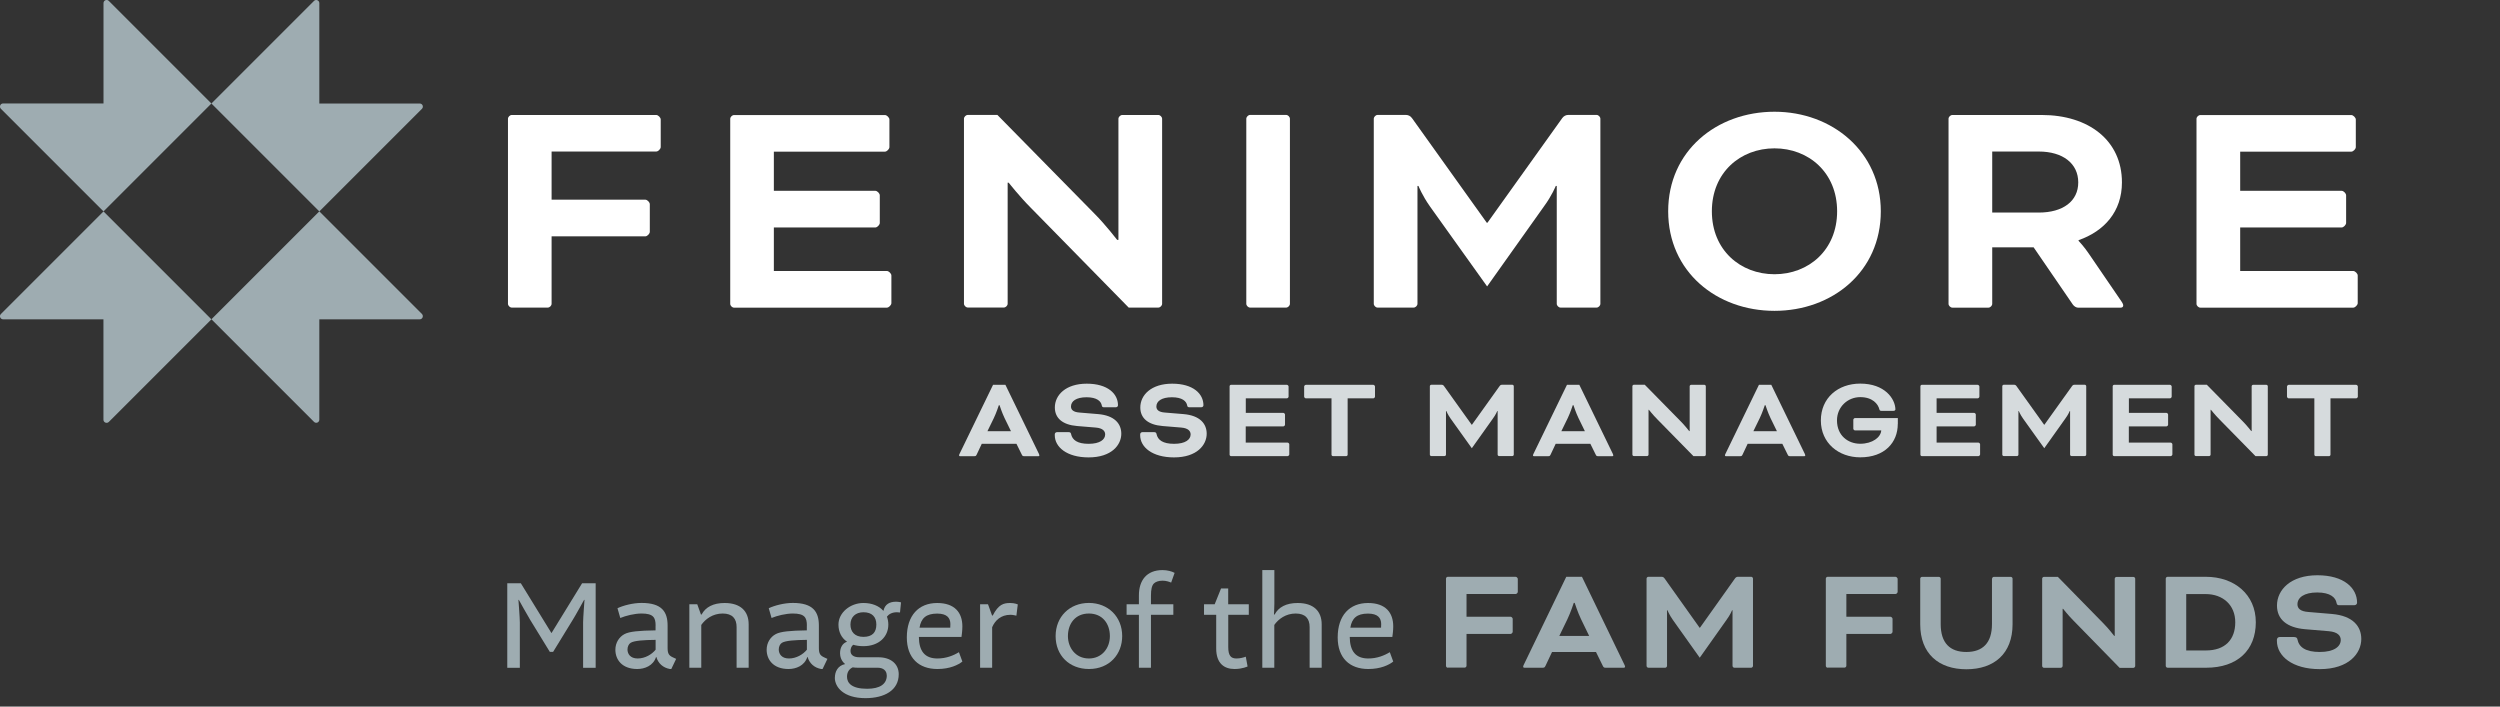
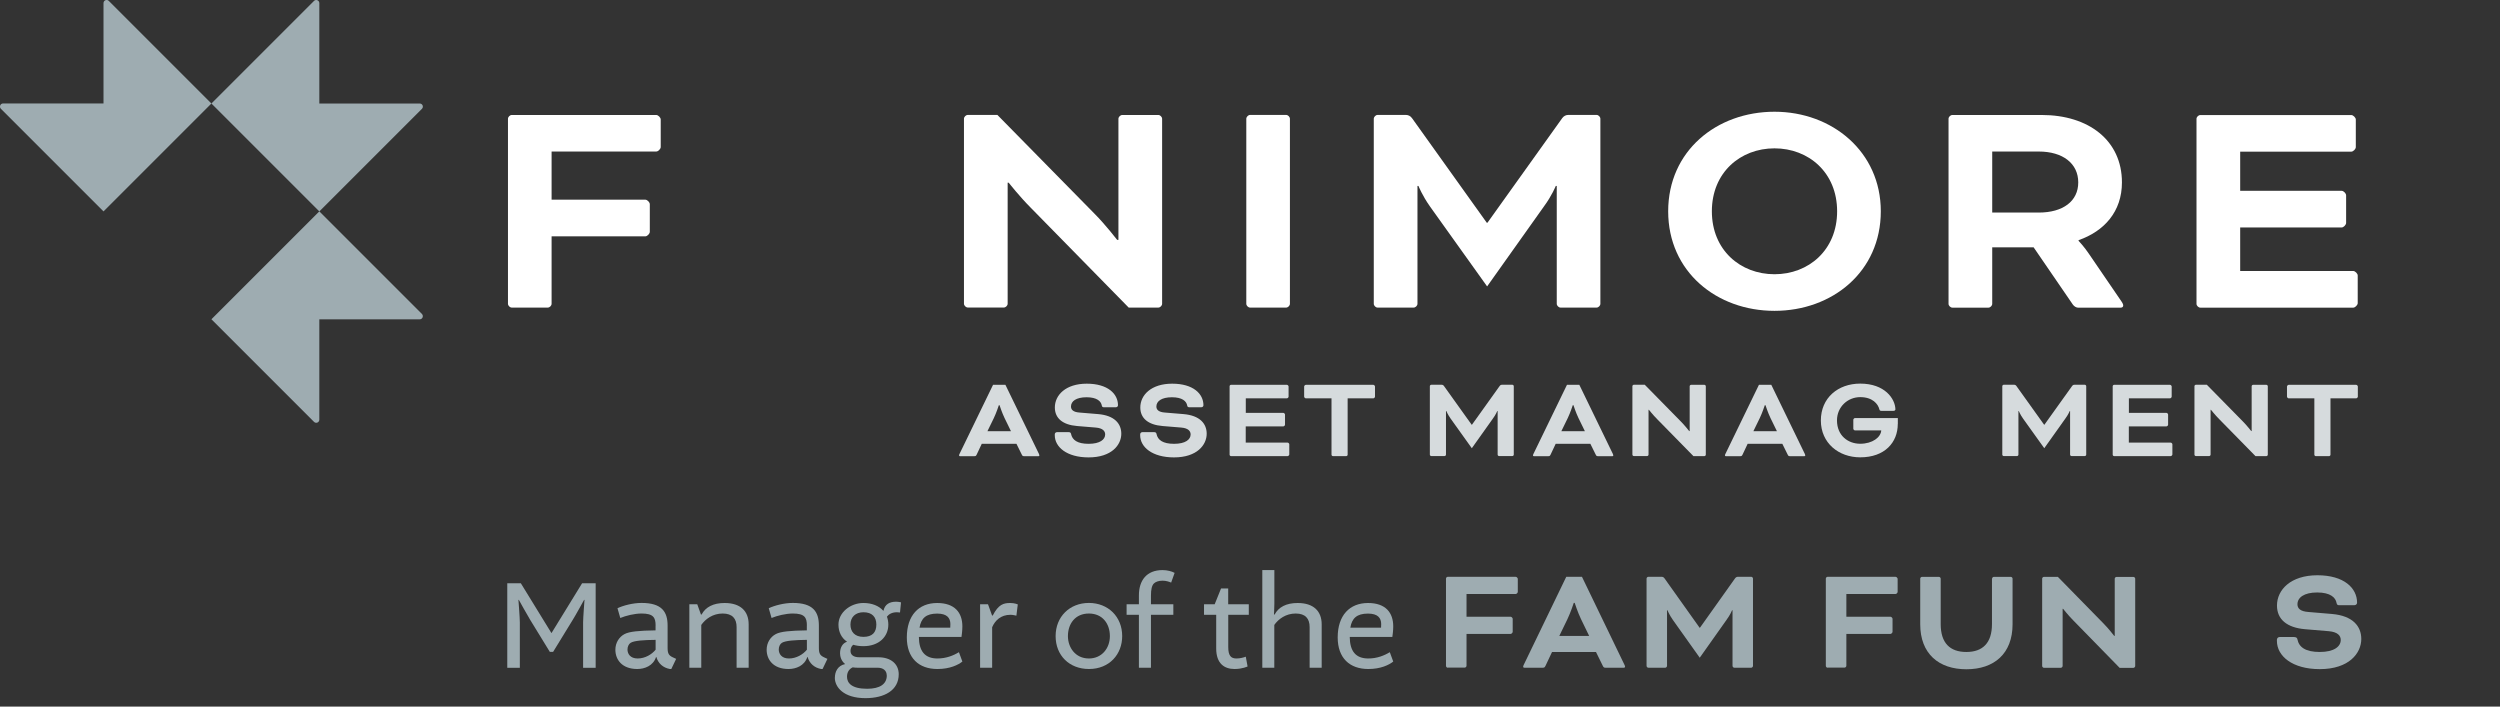
<svg xmlns="http://www.w3.org/2000/svg" id="Layer_1" data-name="Layer 1" viewBox="0 0 392 110.79">
  <rect x="0" y="0" width="392" height="110.79" fill="#333333" stroke="none" />
  <defs>
    <style>
      .cls-1 {
        fill: #fff;
      }

      .cls-2 {
        fill: #d6dbdd;
      }

      .cls-3 {
        fill: #9eacb1;
      }
    </style>
  </defs>
  <path class="cls-1" d="M80.25,48.23c-.3,0-.6-.3-.6-.6v-29c0-.3.3-.6.6-.6h22.65c.3,0,.7.4.7.7v4.33c0,.3-.4.7-.7.7h-16.41v7.55h14.7c.3,0,.7.4.7.71v4.33c0,.3-.4.71-.7.71h-14.7v10.57c0,.3-.3.6-.6.6,0,0-5.64,0-5.64,0Z" />
-   <path class="cls-1" d="M121.34,35.64v6.85h17.72c.3,0,.71.4.71.71v4.33c0,.3-.4.71-.71.71h-23.96c-.3,0-.6-.3-.6-.6v-29c0-.3.3-.6.6-.6h23.66c.3,0,.7.4.7.7v4.33c0,.3-.4.71-.7.71h-17.42v6.14h15.91c.3,0,.7.4.7.71v4.33c0,.3-.4.71-.7.71h-15.91v-.03Z" />
  <path class="cls-1" d="M176.98,48.23l-15.41-15.71c-1.61-1.61-3.42-3.88-3.42-3.88h-.15v18.98c0,.3-.3.6-.6.6h-5.64c-.3,0-.61-.3-.61-.6v-29c0-.3.3-.6.61-.6h4.63l15.25,15.51c1.66,1.66,3.53,4.08,3.53,4.08h.2v-18.98c0-.3.31-.6.61-.6h5.64c.3,0,.6.3.6.6v29c0,.3-.3.6-.6.6h-4.64Z" />
  <path class="cls-1" d="M202.26,47.63c0,.3-.3.6-.6.6h-5.64c-.3,0-.6-.3-.6-.6v-29c0-.3.3-.61.6-.61h5.64c.3,0,.6.3.6.61v29h0Z" />
  <path class="cls-1" d="M250.34,18.02c.3,0,.6.3.6.61v29c0,.3-.3.6-.6.6h-5.64c-.3,0-.6-.3-.6-.6v-18.48h-.15s-.6,1.51-1.86,3.22l-8.91,12.54-8.96-12.54c-1.21-1.71-1.81-3.22-1.81-3.22h-.15v18.48c0,.3-.3.6-.61.6h-5.64c-.3,0-.6-.3-.6-.6v-29c0-.3.3-.61.6-.61h4.43c.35,0,.71.15.96.5l11.73,16.41h.1l11.73-16.41c.25-.35.61-.5.96-.5h4.43,0Z" />
  <path class="cls-1" d="M268.42,33.13c0,6.09,4.48,9.87,9.82,9.87s9.82-3.78,9.82-9.87-4.48-9.87-9.82-9.87-9.82,3.78-9.82,9.87M294.91,33.13c0,9.47-7.6,15.61-16.67,15.61s-16.67-6.14-16.67-15.61,7.6-15.61,16.67-15.61,16.67,6.29,16.67,15.61" />
  <path class="cls-1" d="M312.38,23.76v9.57h7.3c3.77,0,6.19-1.76,6.19-4.73s-2.42-4.84-6.19-4.84c0,0-7.3,0-7.3,0ZM305.53,18.63c0-.3.3-.6.61-.6h14c7.35,0,12.58,3.98,12.58,10.57,0,4.58-2.77,7.65-6.8,9.06v.1s.91.96,1.61,2.02l5.09,7.45c.25.35.3.56.3.65,0,.2-.1.36-.4.36h-6.7c-.25,0-.61-.2-.81-.5l-6.14-8.96h-6.49v8.86c0,.3-.3.6-.6.6h-5.64c-.3,0-.61-.3-.61-.6v-29h0Z" />
  <path class="cls-1" d="M351.26,35.64v6.85h17.72c.3,0,.71.4.71.71v4.33c0,.3-.4.71-.71.71h-23.96c-.3,0-.61-.3-.61-.6v-29c0-.3.3-.6.61-.6h23.66c.3,0,.71.4.71.7v4.33c0,.3-.4.71-.71.71h-17.42v6.14h15.91c.3,0,.7.4.7.71v4.33c0,.3-.4.71-.7.71h-15.91v-.03Z" />
  <path class="cls-2" d="M154.83,67.61h3.69l-1.01-2.07c-.39-.8-.78-2-.78-2h-.11s-.39,1.19-.78,2l-1.01,2.07h0ZM159.38,69.59h-5.44l-.8,1.7c-.11.22-.17.24-.39.24h-2.22c-.11,0-.15-.07-.15-.13s.04-.15.07-.22l5.26-10.84h1.94l5.26,10.84c.04.08.07.17.07.22s-.04.13-.15.13h-2.22c-.22,0-.28-.02-.39-.24l-.84-1.7h0Z" />
  <path class="cls-2" d="M167.57,67.76c.22,0,.34.09.37.28.19.95.99,1.55,2.76,1.55s2.59-.67,2.59-1.47c0-.52-.37-.99-1.49-1.08l-2.91-.24c-2.28-.19-3.49-1.23-3.49-2.91,0-1.94,1.7-3.73,5-3.73s4.9,1.59,4.9,3.38c0,.17-.13.32-.35.32h-1.85c-.19,0-.3-.06-.34-.28-.11-.65-.75-1.29-2.39-1.29s-2.44.63-2.44,1.45c0,.5.34.88,1.36.95l2.89.24c2.61.22,3.64,1.53,3.64,3.08,0,1.75-1.51,3.71-5.13,3.71-3.41,0-5.3-1.62-5.3-3.47v-.15c0-.19.15-.34.36-.34h1.82Z" />
  <path class="cls-2" d="M180.97,67.76c.22,0,.34.09.37.28.19.95.99,1.55,2.76,1.55s2.59-.67,2.59-1.47c0-.52-.37-.99-1.49-1.08l-2.91-.24c-2.28-.19-3.49-1.23-3.49-2.91,0-1.94,1.7-3.73,5-3.73s4.9,1.59,4.9,3.38c0,.17-.13.32-.36.32h-1.85c-.19,0-.3-.06-.34-.28-.11-.65-.75-1.29-2.39-1.29s-2.44.63-2.44,1.45c0,.5.34.88,1.36.95l2.89.24c2.61.22,3.64,1.53,3.64,3.08,0,1.75-1.51,3.71-5.13,3.71-3.41,0-5.3-1.62-5.3-3.47v-.15c0-.19.15-.34.35-.34h1.84Z" />
  <path class="cls-2" d="M195.33,66.86v2.54h6.57c.11,0,.26.15.26.26v1.6c0,.11-.15.26-.26.26h-8.88c-.11,0-.22-.11-.22-.22v-10.74c0-.11.11-.22.22-.22h8.77c.11,0,.26.15.26.26v1.6c0,.11-.15.26-.26.26h-6.45v2.28h5.89c.11,0,.26.15.26.26v1.6c0,.11-.15.26-.26.26h-5.9Z" />
  <path class="cls-2" d="M204.75,62.46c-.11,0-.26-.15-.26-.26v-1.6c0-.11.15-.26.26-.26h10.59c.11,0,.26.15.26.26v1.6c0,.11-.15.26-.26.26h-4.03v8.84c0,.11-.11.22-.22.22h-2.09c-.11,0-.22-.11-.22-.22v-8.84s-4.03,0-4.03,0Z" />
  <path class="cls-2" d="M237.14,60.33c.11,0,.22.11.22.22v10.74c0,.11-.11.22-.22.22h-2.09c-.11,0-.22-.11-.22-.22v-6.84h-.06s-.22.56-.69,1.19l-3.3,4.64-3.32-4.64c-.45-.63-.67-1.19-.67-1.19h-.06v6.84c0,.11-.11.22-.22.22h-2.09c-.11,0-.22-.11-.22-.22v-10.74c0-.11.11-.22.22-.22h1.64c.13,0,.26.06.35.19l4.35,6.08h.04l4.35-6.08c.09-.13.22-.19.35-.19h1.64,0Z" />
  <path class="cls-2" d="M244.82,67.61h3.69l-1.01-2.07c-.39-.8-.78-2-.78-2h-.11s-.39,1.19-.78,2l-1.01,2.07h0ZM249.37,69.59h-5.44l-.8,1.7c-.11.22-.17.24-.39.24h-2.22c-.11,0-.15-.07-.15-.13s.04-.15.07-.22l5.26-10.84h1.94l5.26,10.84c.04.08.07.17.07.22s-.04.13-.15.13h-2.22c-.22,0-.28-.02-.39-.24l-.84-1.7h0Z" />
  <path class="cls-2" d="M265.53,71.52l-5.71-5.82c-.6-.6-1.27-1.44-1.27-1.44h-.06v7.03c0,.11-.11.22-.22.22h-2.09c-.11,0-.22-.11-.22-.22v-10.74c0-.11.11-.22.22-.22h1.72l5.65,5.75c.62.62,1.31,1.51,1.31,1.51h.08v-7.03c0-.11.11-.22.22-.22h2.09c.11,0,.22.11.22.22v10.74c0,.11-.11.22-.22.22h-1.72Z" />
  <path class="cls-2" d="M274.93,67.61h3.69l-1.01-2.07c-.39-.8-.78-2-.78-2h-.11s-.39,1.19-.78,2l-1.01,2.07h0ZM279.48,69.59h-5.45l-.8,1.7c-.11.22-.17.24-.39.24h-2.22c-.11,0-.15-.07-.15-.13s.04-.15.07-.22l5.26-10.84h1.94l5.26,10.84c.04.08.07.17.07.22s-.04.13-.15.13h-2.22c-.22,0-.28-.02-.39-.24l-.84-1.7h0Z" />
  <path class="cls-2" d="M297.57,66.49c0,2.87-2.03,5.22-5.89,5.22-3.38,0-6.17-2.24-6.17-5.78s2.69-5.78,6.17-5.78c3.86,0,5.48,2.37,5.52,4.03,0,.11-.08.24-.3.24h-1.92c-.11,0-.24-.04-.28-.19-.21-.89-1.08-1.96-3.02-1.96s-3.64,1.51-3.64,3.65c0,2.37,1.72,3.66,3.64,3.66s3.23-1.01,3.3-2.09h-4.12c-.11,0-.26-.15-.26-.26v-1.42c0-.11.15-.26.26-.26h6.72v.93h0Z" />
-   <path class="cls-2" d="M303.66,66.86v2.54h6.56c.11,0,.26.15.26.26v1.6c0,.11-.15.26-.26.26h-8.88c-.11,0-.22-.11-.22-.22v-10.74c0-.11.11-.22.22-.22h8.77c.11,0,.26.15.26.26v1.6c0,.11-.15.26-.26.26h-6.45v2.28h5.89c.11,0,.26.15.26.26v1.6c0,.11-.15.26-.26.26h-5.89,0Z" />
  <path class="cls-2" d="M326.9,60.33c.11,0,.22.11.22.22v10.74c0,.11-.11.22-.22.22h-2.09c-.11,0-.22-.11-.22-.22v-6.84h-.06s-.22.56-.69,1.19l-3.3,4.64-3.32-4.64c-.45-.63-.67-1.19-.67-1.19h-.06v6.84c0,.11-.11.22-.22.22h-2.09c-.11,0-.22-.11-.22-.22v-10.74c0-.11.11-.22.22-.22h1.64c.13,0,.26.06.35.19l4.35,6.08h.04l4.35-6.08c.09-.13.22-.19.35-.19h1.64,0Z" />
  <path class="cls-2" d="M333.8,66.86v2.54h6.57c.11,0,.26.15.26.26v1.6c0,.11-.15.26-.26.26h-8.88c-.11,0-.22-.11-.22-.22v-10.74c0-.11.11-.22.22-.22h8.77c.11,0,.26.15.26.26v1.6c0,.11-.15.26-.26.26h-6.45v2.28h5.89c.11,0,.26.15.26.26v1.6c0,.11-.15.26-.26.26h-5.9Z" />
  <path class="cls-2" d="M353.66,71.52l-5.71-5.82c-.6-.6-1.27-1.44-1.27-1.44h-.06v7.03c0,.11-.11.22-.22.22h-2.09c-.11,0-.22-.11-.22-.22v-10.74c0-.11.11-.22.22-.22h1.72l5.65,5.75c.62.62,1.31,1.51,1.31,1.51h.07v-7.03c0-.11.11-.22.22-.22h2.09c.11,0,.22.11.22.22v10.74c0,.11-.11.22-.22.22h-1.72,0Z" />
  <path class="cls-2" d="M358.86,62.46c-.11,0-.26-.15-.26-.26v-1.6c0-.11.15-.26.26-.26h10.59c.11,0,.26.15.26.26v1.6c0,.11-.15.26-.26.26h-4.03v8.84c0,.11-.11.22-.22.22h-2.09c-.11,0-.22-.11-.22-.22v-8.84s-4.03,0-4.03,0Z" />
  <path class="cls-3" d="M50.07,16.22V.49c0-.44-.53-.65-.83-.35l-16.09,16.09,16.92,16.92,16.09-16.09c.31-.31.09-.83-.35-.83h-15.74Z" />
-   <path class="cls-3" d="M16.22,50.07v15.74c0,.44.53.65.84.35l16.09-16.09-16.92-16.92L.14,49.24c-.31.31-.09.83.35.83,0,0,15.73,0,15.73,0Z" />
  <path class="cls-3" d="M50.07,50.07h15.74c.44,0,.65-.53.35-.84l-16.09-16.09-16.92,16.92,16.09,16.09c.31.31.83.09.83-.35v-15.74h0Z" />
  <path class="cls-3" d="M16.22,16.22H.49c-.44,0-.65.53-.35.84l16.09,16.09,16.92-16.92L17.06.14c-.31-.31-.83-.09-.83.35v15.73h-.01Z" />
  <path class="cls-3" d="M83.12,97.17c-.34-.54-1.77-3.12-1.77-3.12l-.06.02s.22,2.82.22,3.51v7.13h-1.97v-13.25h2.13l4.78,7.78h.04l4.78-7.78h2.13v13.25h-1.97v-7.13c0-.69.22-3.51.22-3.51l-.06-.02s-1.42,2.58-1.77,3.12l-3.09,5.04h-.52l-3.09-5.04h0Z" />
  <path class="cls-3" d="M102.8,101.86v-1.53c-1.89.02-3.35.12-3.91.46-.3.18-.5.6-.5,1.05,0,.66.42,1.41,1.59,1.41s2.23-.64,2.83-1.39h0ZM102.8,98.09c0-1.27-.36-1.89-2.21-1.89-1.1,0-2.47.34-3.33.7l-.44-1.53c.88-.42,2.41-.83,3.77-.83,3.19,0,4.09,1.39,4.09,3.55v3.51c0,.87.2,1.19.82,1.47l.52.24-.76,1.59h-.22c-1.08-.2-1.83-.87-2.13-1.89h-.04c-.44,1.39-1.79,1.89-2.95,1.89-2.41,0-3.43-1.49-3.43-3.02,0-1.09.58-2.01,1.44-2.46.76-.4,2.25-.54,4.86-.58v-.75h.01Z" />
  <path class="cls-3" d="M109.98,104.7h-1.89v-9.95h1.24l.58,1.61h.1c.62-1.17,1.83-1.81,3.61-1.81,2.51,0,3.77,1.29,3.77,3.34v6.81h-1.89v-6.37c0-1.33-.66-2.13-2.19-2.13s-2.69.85-3.35,1.79v6.71h.02Z" />
  <path class="cls-3" d="M126.52,101.86v-1.53c-1.89.02-3.35.12-3.91.46-.3.18-.5.6-.5,1.05,0,.66.42,1.41,1.59,1.41s2.23-.64,2.83-1.39h0ZM126.52,98.09c0-1.27-.36-1.89-2.21-1.89-1.1,0-2.47.34-3.33.7l-.44-1.53c.88-.42,2.41-.83,3.77-.83,3.19,0,4.09,1.39,4.09,3.55v3.51c0,.87.2,1.19.82,1.47l.52.24-.76,1.59h-.22c-1.08-.2-1.83-.87-2.13-1.89h-.04c-.44,1.39-1.79,1.89-2.95,1.89-2.41,0-3.43-1.49-3.43-3.02,0-1.09.58-2.01,1.44-2.46.76-.4,2.25-.54,4.86-.58v-.75h0Z" />
  <path class="cls-3" d="M137.41,97.93c0-1.21-.68-1.93-2.03-1.93-1.22,0-2.03.75-2.03,1.93,0,1.09.64,1.93,2.03,1.93s2.03-.69,2.03-1.93h0ZM139.04,105.91c0-.75-.54-1.21-1.42-1.21h-3.13c-.3,0-.56-.02-.78-.06-.54.24-.9.74-.9,1.47,0,.95.68,1.89,3.15,1.89,2.03,0,3.09-.75,3.09-2.1h0ZM130.91,106.25c0-.89.42-1.87,1.59-2.12v-.02c-.62-.5-.78-1.21-.78-1.67,0-.95.42-1.59,1.08-1.81v-.02c-.86-.58-1.33-1.53-1.33-2.68,0-1.87,1.85-3.38,3.91-3.38,1.33,0,2.43.44,3.11,1.21h.04c.22-1.03.98-1.41,1.97-1.41.4,0,.78.1.78.1l-.16,1.59c-.12-.02-.34-.04-.48-.04-.82,0-1.3.34-1.57.69.14.38.22.81.22,1.25,0,1.89-1.47,3.38-3.91,3.38-.6,0-1.12-.08-1.6-.22-.3.24-.42.62-.42.95,0,.62.44,1.01,1.4,1.01h2.97c1.95,0,3.19,1.05,3.19,2.66,0,2.52-2.23,3.75-5.22,3.75-3.45,0-4.8-1.75-4.8-3.2h0v-.02Z" />
  <path class="cls-3" d="M144.18,98.42h4.82s.02-.24.02-.56c0-.97-.54-1.65-2.07-1.65-1.75,0-2.53.74-2.77,2.22h0ZM142.19,99.95c0-3.44,1.85-5.4,4.76-5.4,2.75,0,3.95,1.51,3.95,3.67,0,.71-.1,1.35-.14,1.65h-6.68c.02,2.24.94,3.38,2.91,3.38,1.36,0,2.51-.46,3.37-.99l.54,1.47c-.64.52-1.95,1.17-3.91,1.17-2.91,0-4.8-1.71-4.8-4.96h0Z" />
  <path class="cls-3" d="M159.38,96.54c-.18-.04-.58-.14-.94-.14-1.51,0-2.41.89-2.87,1.95v6.35h-1.89v-9.95h1.24l.64,1.77h.1c.9-1.75,1.69-1.97,2.75-1.97.7,0,1.18.22,1.18.22l-.22,1.77h0Z" />
  <path class="cls-3" d="M167.45,99.74c0,1.77,1.16,3.51,3.29,3.51,2.01,0,3.29-1.59,3.29-3.51s-1.14-3.54-3.29-3.54-3.29,1.61-3.29,3.54h0ZM175.96,99.74c0,2.82-1.97,5.16-5.22,5.16-3.05,0-5.22-2.11-5.22-5.16s2.21-5.2,5.22-5.2,5.22,2.16,5.22,5.2h0Z" />
  <path class="cls-3" d="M183.64,91.35c-.3-.12-.76-.3-1.35-.3-.62,0-1.1.18-1.36.44-.32.32-.46.93-.46,1.91v1.35h3.51v1.65h-3.51v8.3h-1.89v-8.3h-1.93v-1.65h1.93v-1.39c0-2.32,1.18-3.97,3.71-3.97.72,0,1.49.2,1.89.44l-.54,1.51h0Z" />
  <path class="cls-3" d="M192.59,96.4v5.06c0,1.35.42,1.79,1.28,1.79.58,0,1.08-.14,1.47-.28l.28,1.53s-.8.4-2.05.4c-1.61,0-2.87-.87-2.87-3.22v-5.28h-1.91v-1.65h1.67l1-2.48h1.12v2.48h3.23v1.65h-3.23.01Z" />
  <path class="cls-3" d="M199.82,104.7h-1.89v-15.31h1.89v5.26c0,.54-.06,1.71-.06,1.71h.1c.62-1.17,1.83-1.81,3.61-1.81,2.51,0,3.77,1.29,3.77,3.34v6.81h-1.89v-6.37c0-1.33-.66-2.13-2.19-2.13s-2.69.85-3.35,1.79v6.71h0Z" />
  <path class="cls-3" d="M211.73,98.42h4.82s.02-.24.02-.56c0-.97-.54-1.65-2.07-1.65-1.75,0-2.53.74-2.77,2.22h0ZM209.75,99.95c0-3.44,1.85-5.4,4.76-5.4,2.75,0,3.95,1.51,3.95,3.67,0,.71-.1,1.35-.14,1.65h-6.68c.02,2.24.94,3.38,2.91,3.38,1.36,0,2.51-.46,3.37-.99l.54,1.47c-.64.52-1.95,1.17-3.91,1.17-2.91,0-4.8-1.71-4.8-4.96h0Z" />
  <path class="cls-3" d="M227.01,104.7c-.14,0-.28-.14-.28-.29v-13.69c0-.14.14-.28.28-.28h10.65c.14,0,.33.19.33.33v2.04c0,.14-.19.33-.33.33h-7.71v3.56h6.91c.14,0,.33.19.33.33v2.04c0,.14-.19.33-.33.33h-6.91v4.99c0,.14-.14.29-.28.29h-2.65v.02Z" />
  <path class="cls-3" d="M244.49,99.71h4.69l-1.28-2.64c-.5-1.02-.99-2.54-.99-2.54h-.14s-.5,1.52-.99,2.54l-1.28,2.64h0ZM250.27,102.23h-6.91l-1.02,2.16c-.14.29-.21.31-.5.31h-2.82c-.14,0-.19-.09-.19-.17s.05-.19.09-.28l6.67-13.81h2.46l6.67,13.81c.05.09.09.21.09.28s-.05.17-.19.17h-2.81c-.28,0-.36-.02-.5-.31l-1.06-2.16h.02Z" />
  <path class="cls-3" d="M274.59,90.44c.14,0,.28.14.28.28v13.69c0,.14-.14.29-.28.29h-2.65c-.14,0-.28-.14-.28-.29v-8.72h-.07s-.28.71-.88,1.52l-4.19,5.92-4.21-5.92c-.57-.81-.85-1.52-.85-1.52h-.07v8.72c0,.14-.14.29-.28.29h-2.65c-.14,0-.28-.14-.28-.29v-13.69c0-.14.14-.28.28-.28h2.08c.17,0,.33.07.45.24l5.51,7.75h.05l5.51-7.75c.12-.17.28-.24.45-.24h2.08Z" />
  <path class="cls-3" d="M286.57,104.7c-.14,0-.28-.14-.28-.29v-13.69c0-.14.14-.28.28-.28h10.65c.14,0,.33.19.33.33v2.04c0,.14-.19.33-.33.33h-7.71v3.56h6.91c.14,0,.33.19.33.33v2.04c0,.14-.19.33-.33.33h-6.91v4.99c0,.14-.14.29-.28.29h-2.65v.02Z" />
  <path class="cls-3" d="M312.36,90.73c0-.14.14-.28.28-.28h2.65c.14,0,.28.14.28.28v7.15c0,4.61-2.89,7.06-7.24,7.06s-7.24-2.45-7.24-7.06v-7.15c0-.14.14-.28.28-.28h2.65c.14,0,.28.14.28.28v7.13c0,2.95,1.44,4.37,4.02,4.37s4.02-1.43,4.02-4.37v-7.13h.02Z" />
  <path class="cls-3" d="M332.34,104.7l-7.24-7.41c-.76-.76-1.61-1.83-1.61-1.83h-.07v8.96c0,.14-.14.29-.28.29h-2.65c-.14,0-.28-.14-.28-.29v-13.69c0-.14.14-.28.28-.28h2.18l7.17,7.32c.78.78,1.66,1.93,1.66,1.93h.09v-8.96c0-.14.14-.28.28-.28h2.65c.14,0,.28.14.28.28v13.69c0,.14-.14.29-.28.29h-2.18v-.02Z" />
-   <path class="cls-3" d="M342.8,93.15v8.84h3.1c3,0,4.59-1.71,4.59-4.42s-1.94-4.42-4.64-4.42c0,0-3.05,0-3.05,0ZM339.87,104.7c-.14,0-.28-.14-.28-.29v-13.69c0-.14.14-.28.28-.28h5.99c4.5,0,7.85,2.78,7.85,7.13s-2.84,7.13-7.81,7.13c0,0-6.03,0-6.03,0Z" />
  <path class="cls-3" d="M359.77,99.9c.28,0,.43.12.47.36.24,1.21,1.25,1.97,3.5,1.97s3.29-.86,3.29-1.88c0-.67-.47-1.26-1.89-1.38l-3.69-.31c-2.89-.24-4.42-1.57-4.42-3.71,0-2.47,2.15-4.75,6.34-4.75s6.22,2.02,6.22,4.3c0,.21-.17.4-.45.4h-2.34c-.24,0-.38-.07-.43-.36-.14-.83-.95-1.64-3.03-1.64s-3.1.81-3.1,1.85c0,.64.43,1.12,1.73,1.21l3.67.31c3.31.28,4.61,1.95,4.61,3.92,0,2.23-1.92,4.73-6.51,4.73-4.33,0-6.72-2.07-6.72-4.42v-.19c0-.24.19-.43.45-.43h2.3v.02Z" />
</svg>